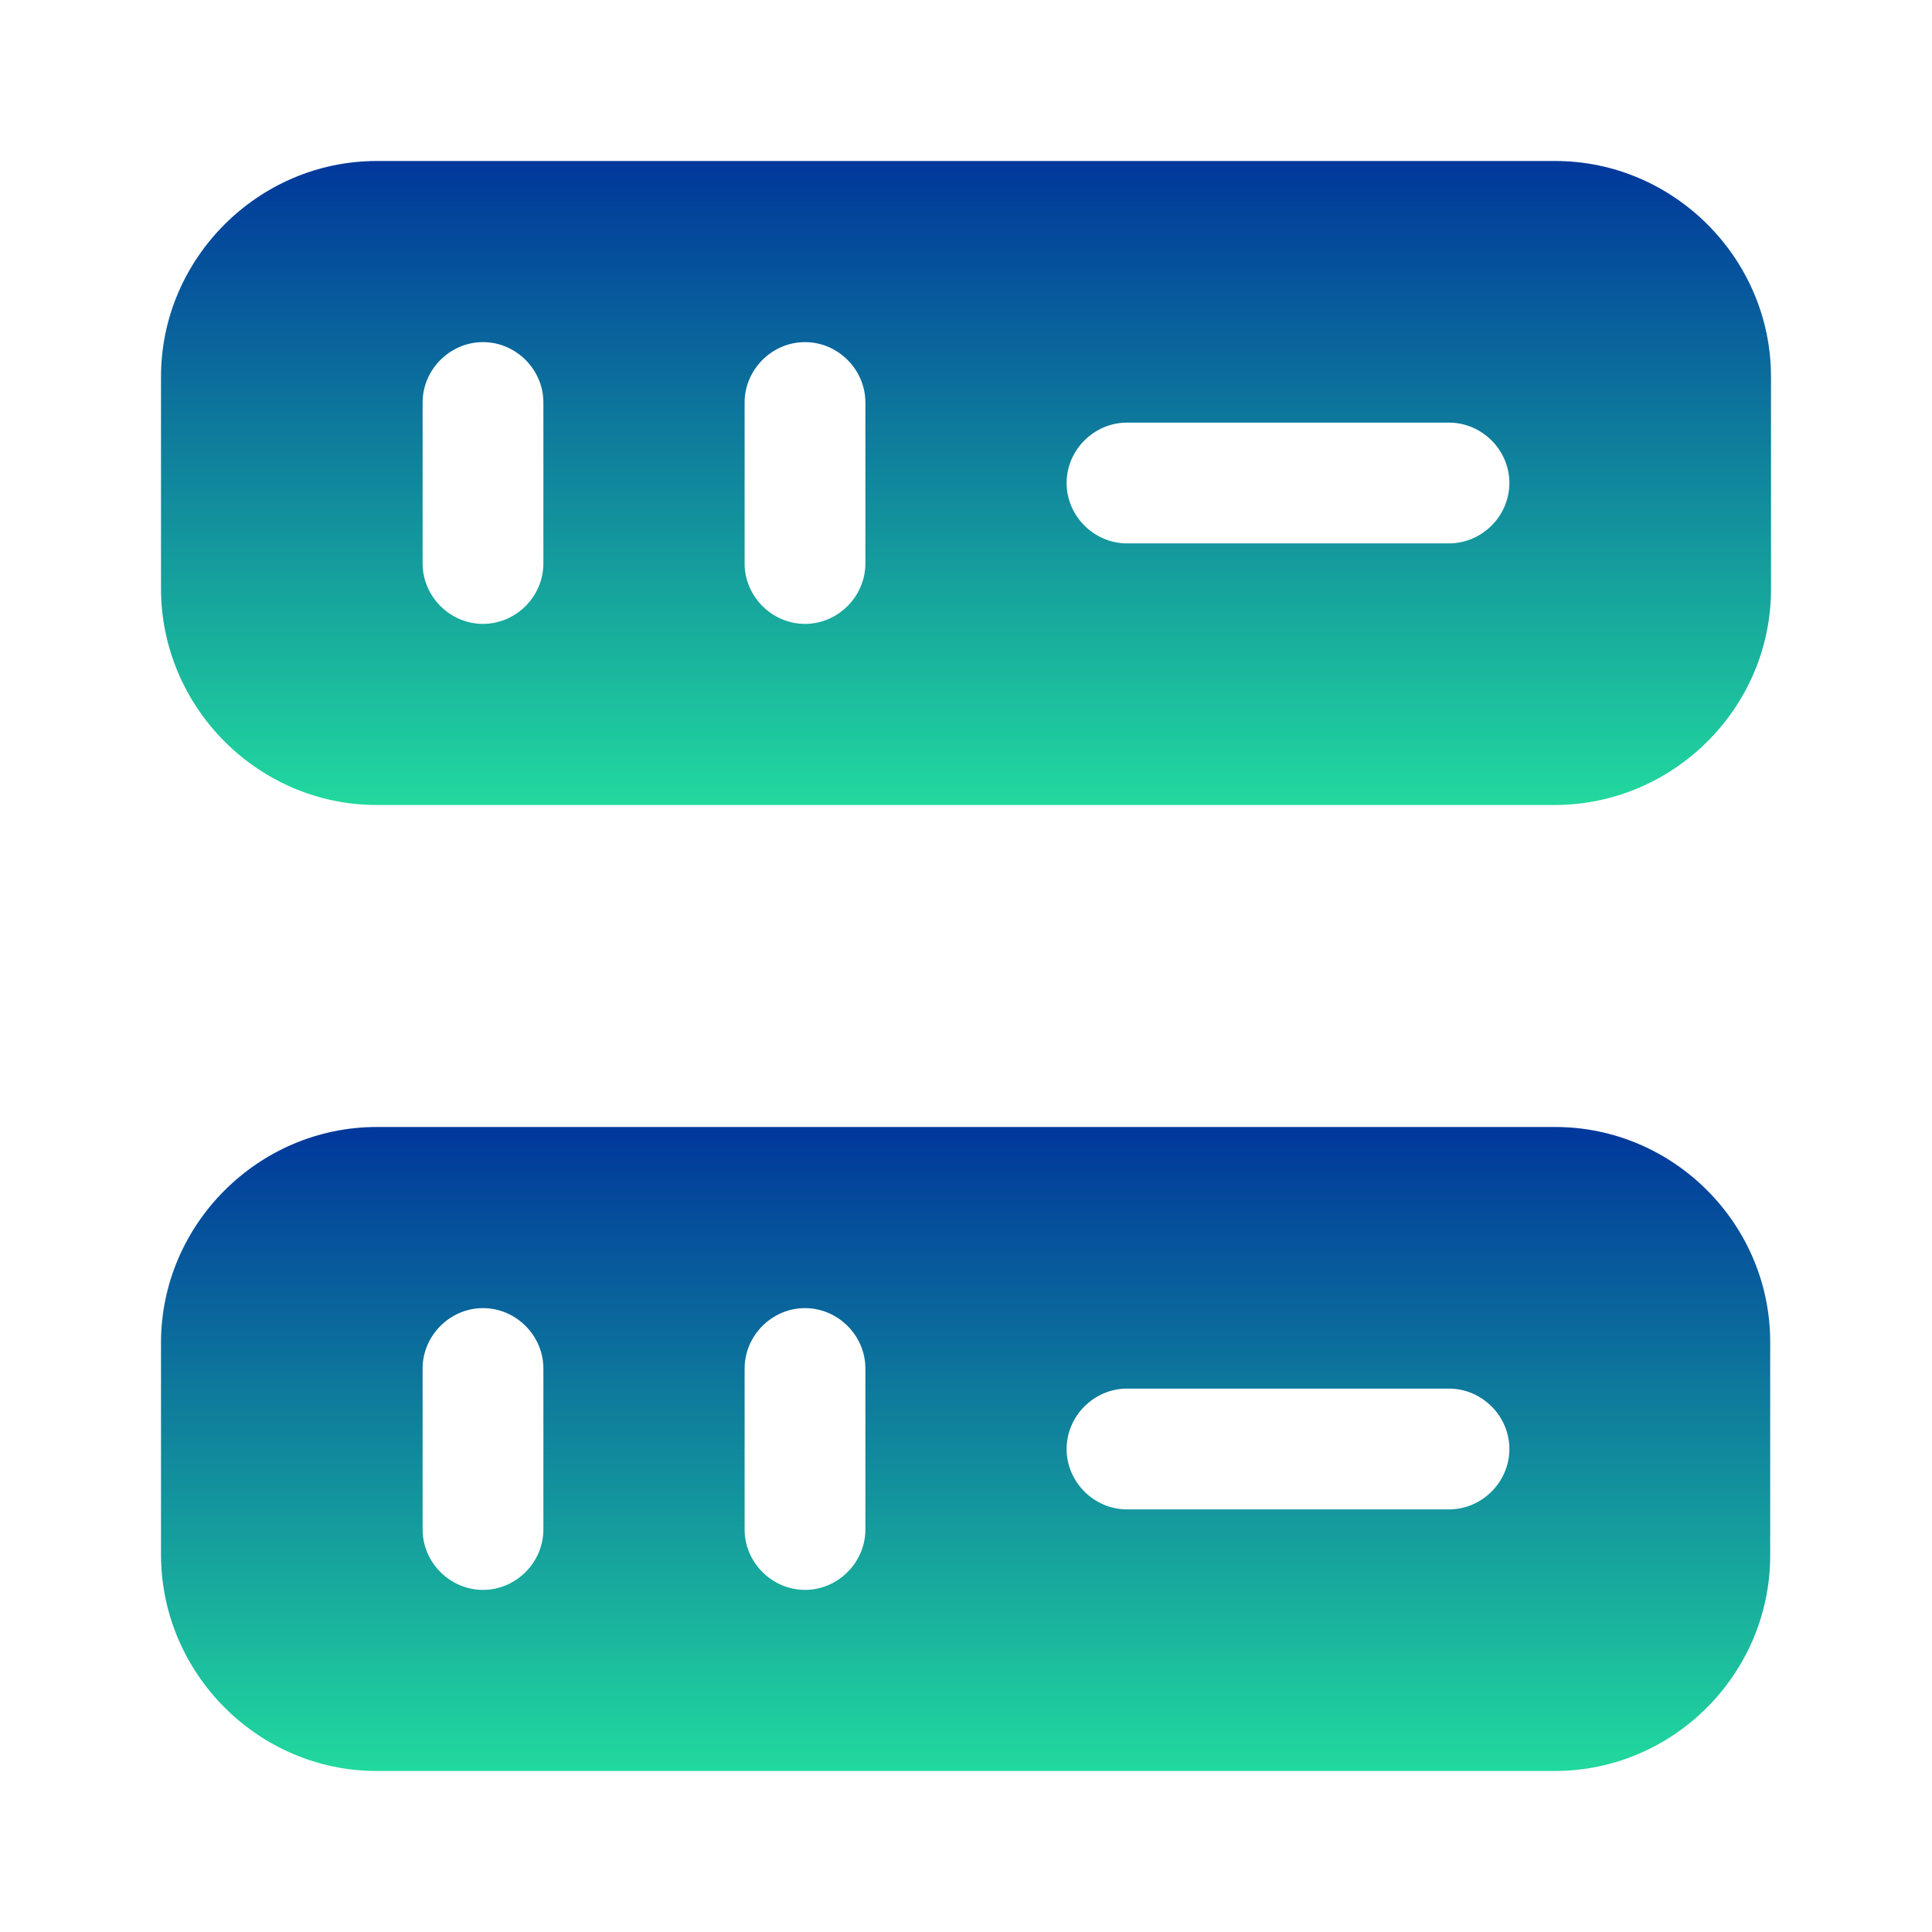
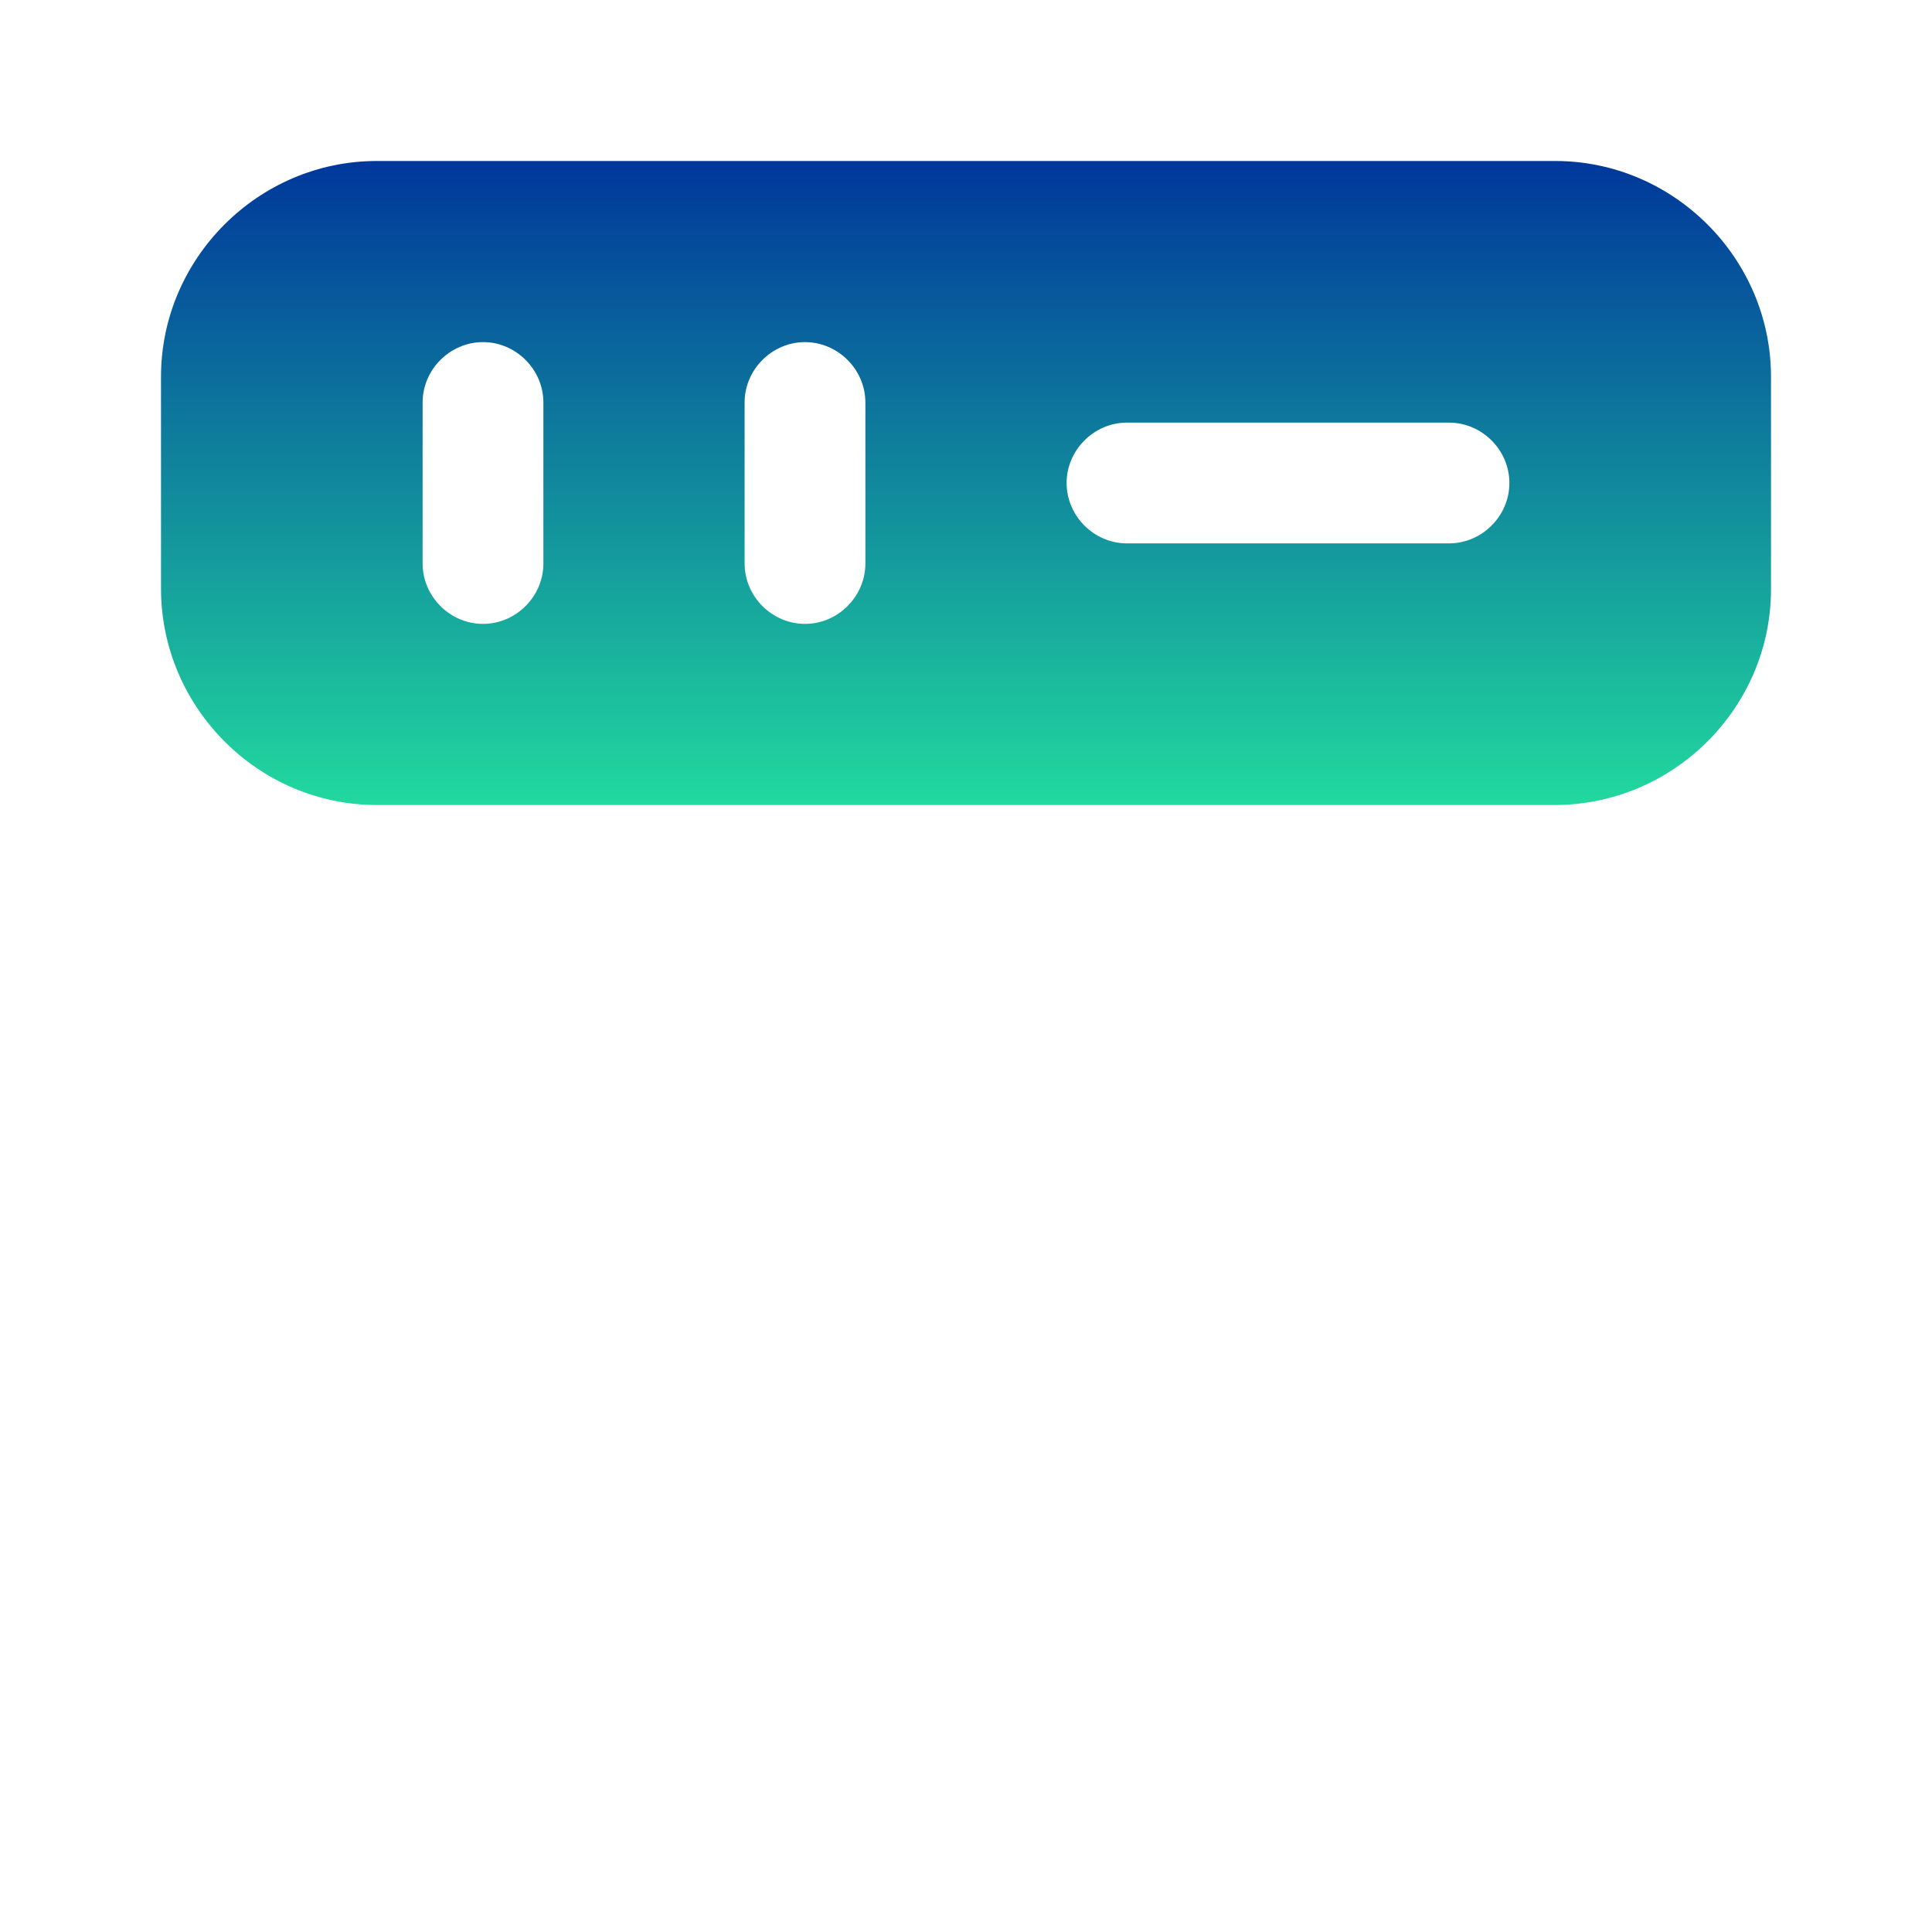
<svg xmlns="http://www.w3.org/2000/svg" width="63" height="63" viewBox="0 0 63 63" fill="none">
  <path d="M50.715 5.25H12.285C8.426 5.25 5.25 8.426 5.25 12.285V19.189C5.25 23.074 8.426 26.25 12.285 26.25H50.689C54.574 26.25 57.75 23.074 57.75 19.215V12.285C57.75 8.426 54.574 5.25 50.715 5.25ZM17.719 18.375C17.719 19.451 16.826 20.344 15.75 20.344C14.674 20.344 13.781 19.451 13.781 18.375V13.125C13.781 12.049 14.674 11.156 15.75 11.156C16.826 11.156 17.719 12.049 17.719 13.125V18.375ZM28.219 18.375C28.219 19.451 27.326 20.344 26.25 20.344C25.174 20.344 24.281 19.451 24.281 18.375V13.125C24.281 12.049 25.174 11.156 26.25 11.156C27.326 11.156 28.219 12.049 28.219 13.125V18.375ZM47.25 17.719H36.75C35.674 17.719 34.781 16.826 34.781 15.75C34.781 14.674 35.674 13.781 36.75 13.781H47.25C48.326 13.781 49.219 14.674 49.219 15.75C49.219 16.826 48.326 17.719 47.25 17.719Z" fill="url(#paint0_linear_2100_2060)" />
-   <path d="M50.715 36.75H12.285C8.426 36.75 5.25 39.926 5.25 43.785V50.689C5.25 54.574 8.426 57.75 12.285 57.75H50.689C54.574 57.75 57.724 54.574 57.724 50.715V43.811C57.75 39.926 54.574 36.75 50.715 36.75ZM17.719 49.875C17.719 50.951 16.826 51.844 15.75 51.844C14.674 51.844 13.781 50.951 13.781 49.875V44.625C13.781 43.549 14.674 42.656 15.75 42.656C16.826 42.656 17.719 43.549 17.719 44.625V49.875ZM28.219 49.875C28.219 50.951 27.326 51.844 26.25 51.844C25.174 51.844 24.281 50.951 24.281 49.875V44.625C24.281 43.549 25.174 42.656 26.25 42.656C27.326 42.656 28.219 43.549 28.219 44.625V49.875ZM47.25 49.219H36.75C35.674 49.219 34.781 48.326 34.781 47.25C34.781 46.174 35.674 45.281 36.75 45.281H47.25C48.326 45.281 49.219 46.174 49.219 47.25C49.219 48.326 48.326 49.219 47.25 49.219Z" fill="url(#paint1_linear_2100_2060)" />
  <defs>
    <linearGradient id="paint0_linear_2100_2060" x1="31.5" y1="5.25" x2="31.5" y2="26.25" gradientUnits="userSpaceOnUse">
      <stop stop-color="#00379B" />
      <stop offset="1" stop-color="#21D99E" />
    </linearGradient>
    <linearGradient id="paint1_linear_2100_2060" x1="31.487" y1="36.75" x2="31.487" y2="57.75" gradientUnits="userSpaceOnUse">
      <stop stop-color="#00379B" />
      <stop offset="1" stop-color="#21D99E" />
    </linearGradient>
  </defs>
</svg>